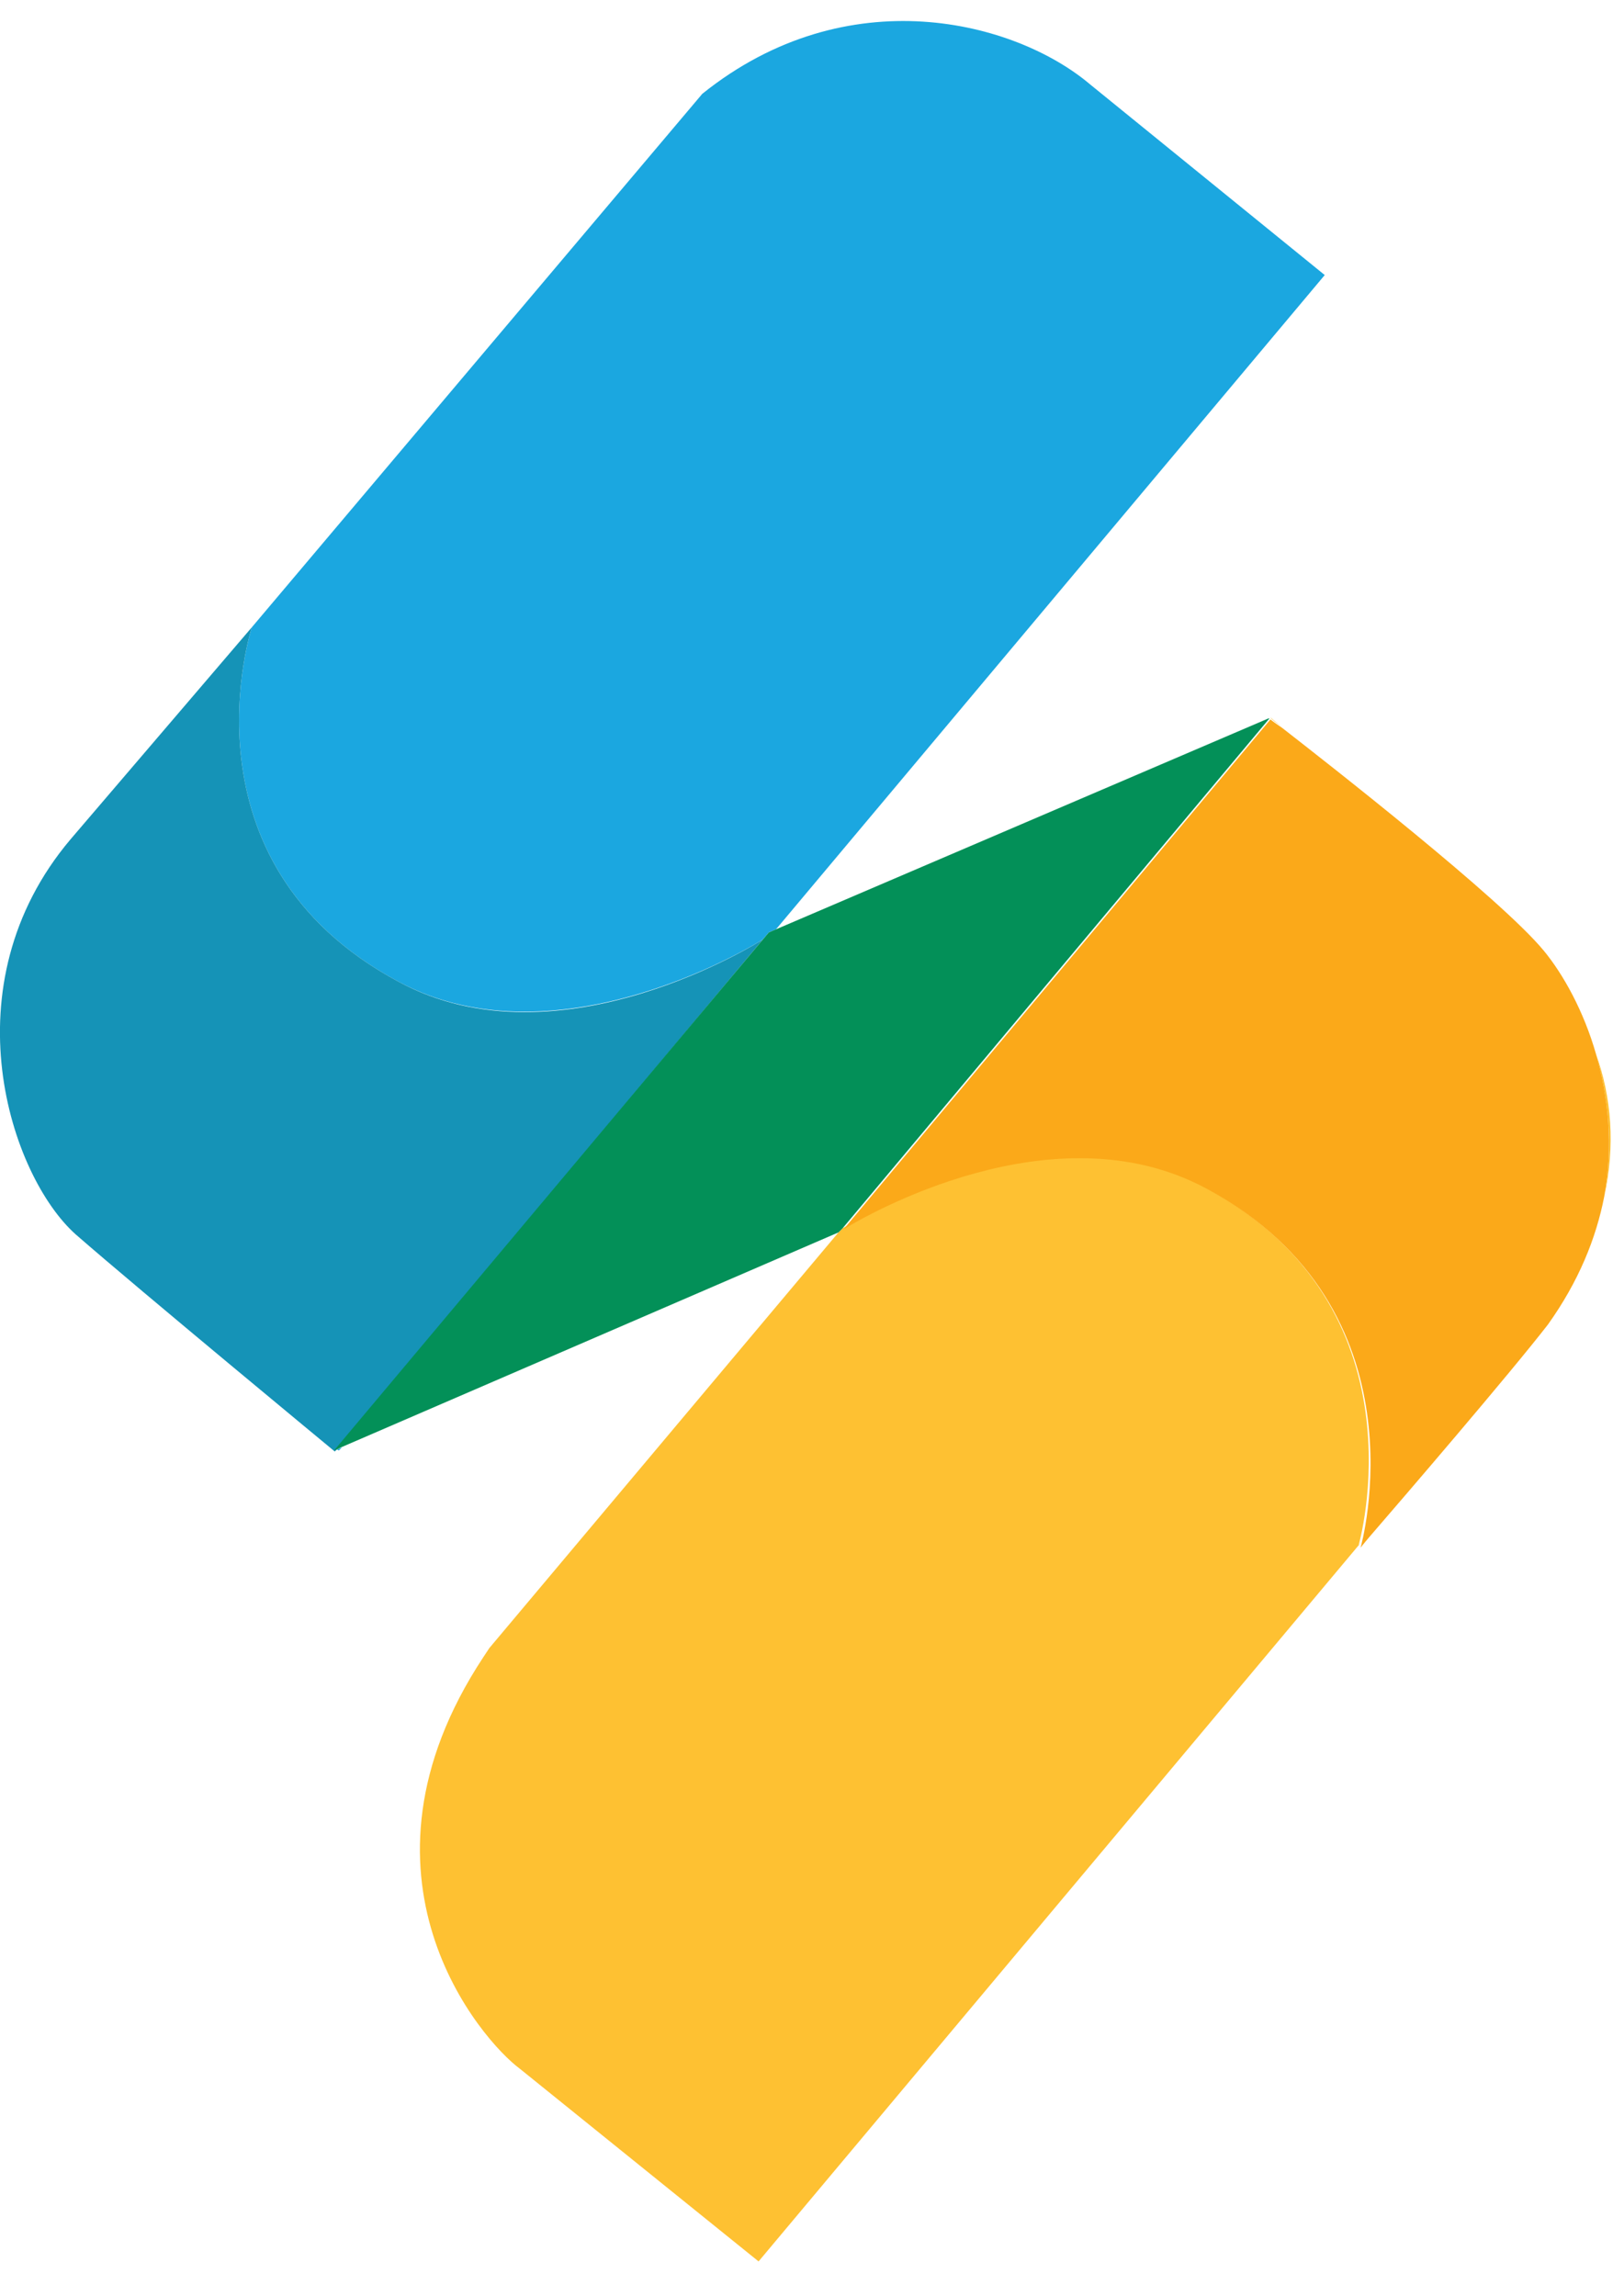
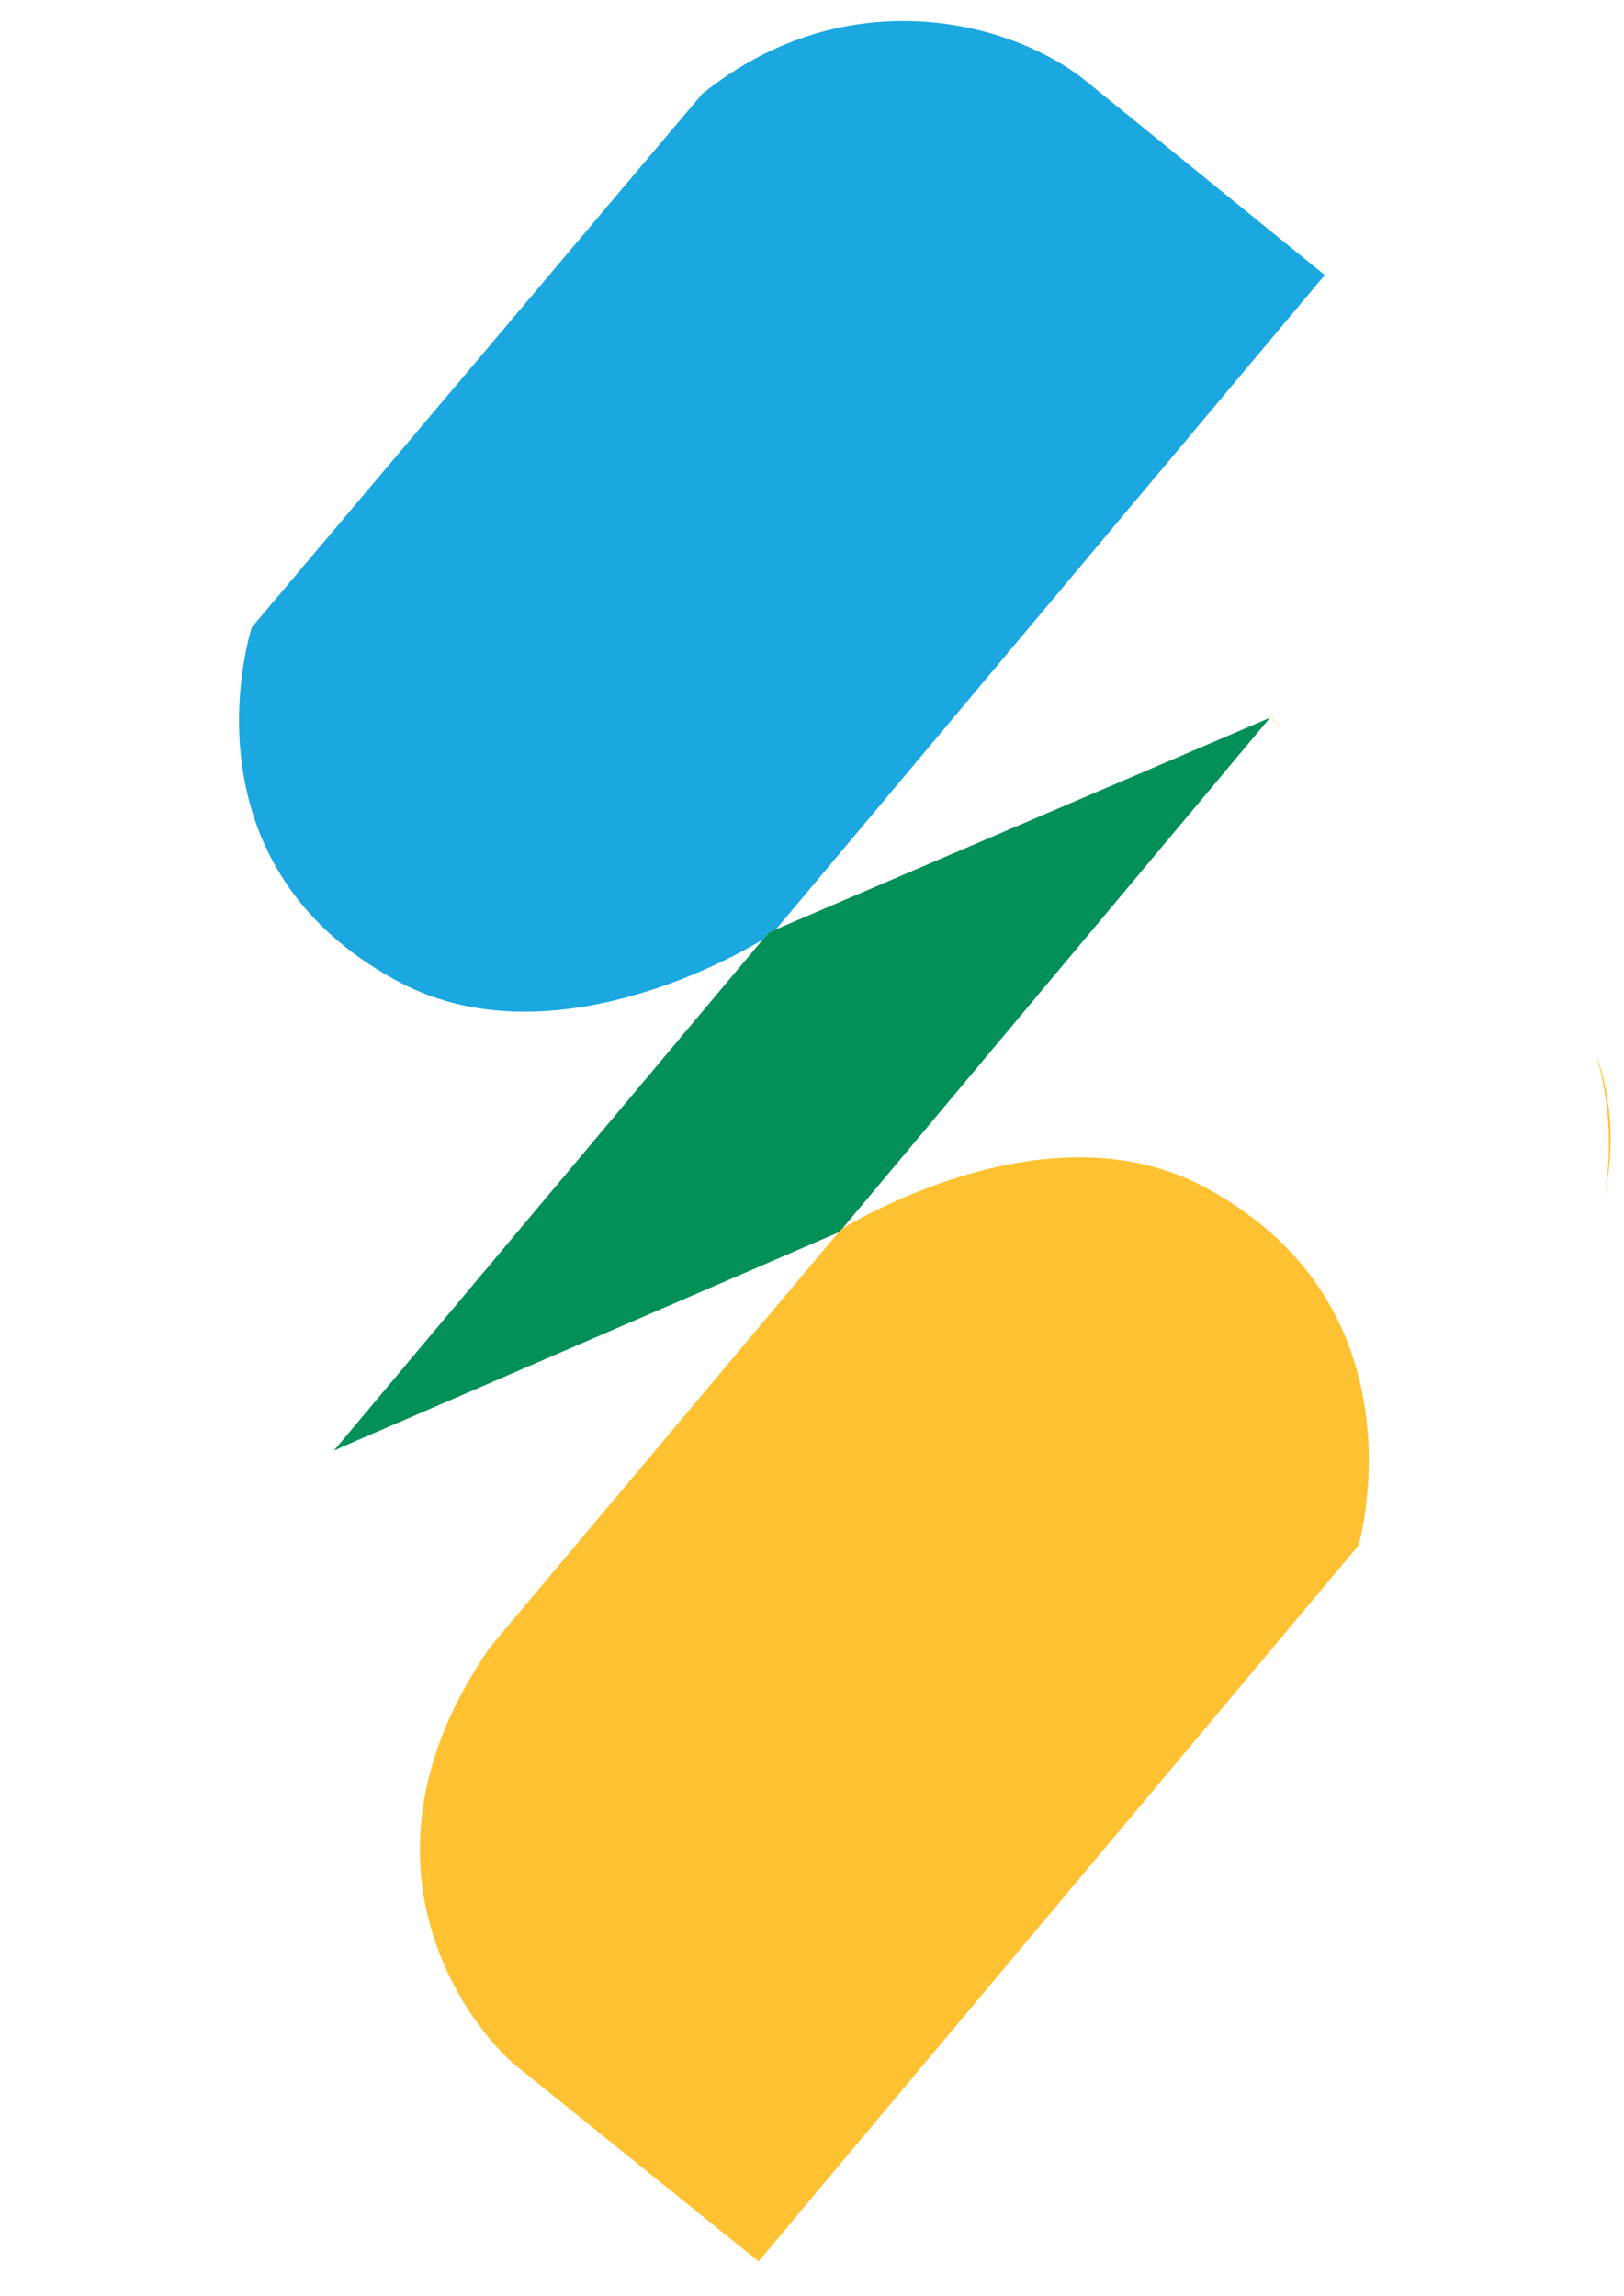
<svg xmlns="http://www.w3.org/2000/svg" width="29" height="41" viewBox="0 0 29 41" fill="none">
  <g clip-path="url(#clip0_15123_86515)">
    <path d="M22.687 12.808C22.706 12.845 22.779 12.899 22.889 12.973C22.761 12.881 22.687 12.808 22.687 12.808Z" fill="#FEC132" />
    <path d="M21.517 21.199C18.793 19.737 15.43 21.711 15.046 21.931L14.973 22.004L8.738 29.426C8.702 29.481 8.665 29.536 8.629 29.591C6.051 33.503 8.592 36.428 9.287 36.94L13.546 40.377L24.424 27.397C24.314 27.525 24.259 27.598 24.259 27.598C24.259 27.598 25.503 23.338 21.517 21.199Z" fill="#FEC132" />
    <path d="M28.647 21.364C28.848 20.45 28.775 19.591 28.501 18.823C28.72 19.572 28.812 20.45 28.647 21.364Z" fill="#FEC132" />
    <path d="M7.111 17.525C10 19.079 13.62 16.775 13.62 16.775L5.996 25.861L13.729 16.647L13.857 16.593L23.656 4.911L19.47 1.51C18.135 0.377 15.137 -0.409 12.541 1.675L4.497 11.2C4.497 11.2 3.126 15.386 7.111 17.525Z" fill="#1BA7E0" />
-     <path d="M6.051 25.898L6.106 25.843L6.015 25.88L6.051 25.898Z" fill="#1BA7E0" />
-     <path d="M13.62 16.776C13.62 16.776 10 19.097 7.111 17.525C3.126 15.386 4.497 11.2 4.497 11.2L1.261 14.984C-0.951 17.598 0.183 20.999 1.353 22.041C2.505 23.046 5.978 25.916 5.978 25.916L6.015 25.88L13.62 16.776Z" fill="#1593B7" />
-     <path d="M28.647 21.364C28.812 20.45 28.72 19.572 28.501 18.823C28.282 18.055 27.916 17.397 27.569 16.976C26.801 16.044 23.711 13.631 22.889 12.991C22.779 12.918 22.706 12.863 22.687 12.845L15.064 21.949C15.448 21.711 18.812 19.755 21.536 21.218C25.521 23.357 24.296 27.634 24.296 27.634C24.296 27.634 24.351 27.561 24.461 27.433C25.046 26.757 26.947 24.545 27.642 23.649C28.19 22.881 28.501 22.113 28.647 21.364Z" fill="#FBA919" />
    <path d="M22.669 12.827C22.687 12.827 22.687 12.827 22.669 12.827H22.651L13.857 16.593L13.729 16.648L5.996 25.861L5.96 25.898L6.015 25.88L6.088 25.843L14.973 22.004L15.046 21.931L22.669 12.827Z" fill="#039058" />
  </g>
  <defs>
    <clipPath id="clip0_15123_86515">
      <rect width="28.757" height="40" fill="white" transform="translate(0 0.377)" />
    </clipPath>
  </defs>
</svg>